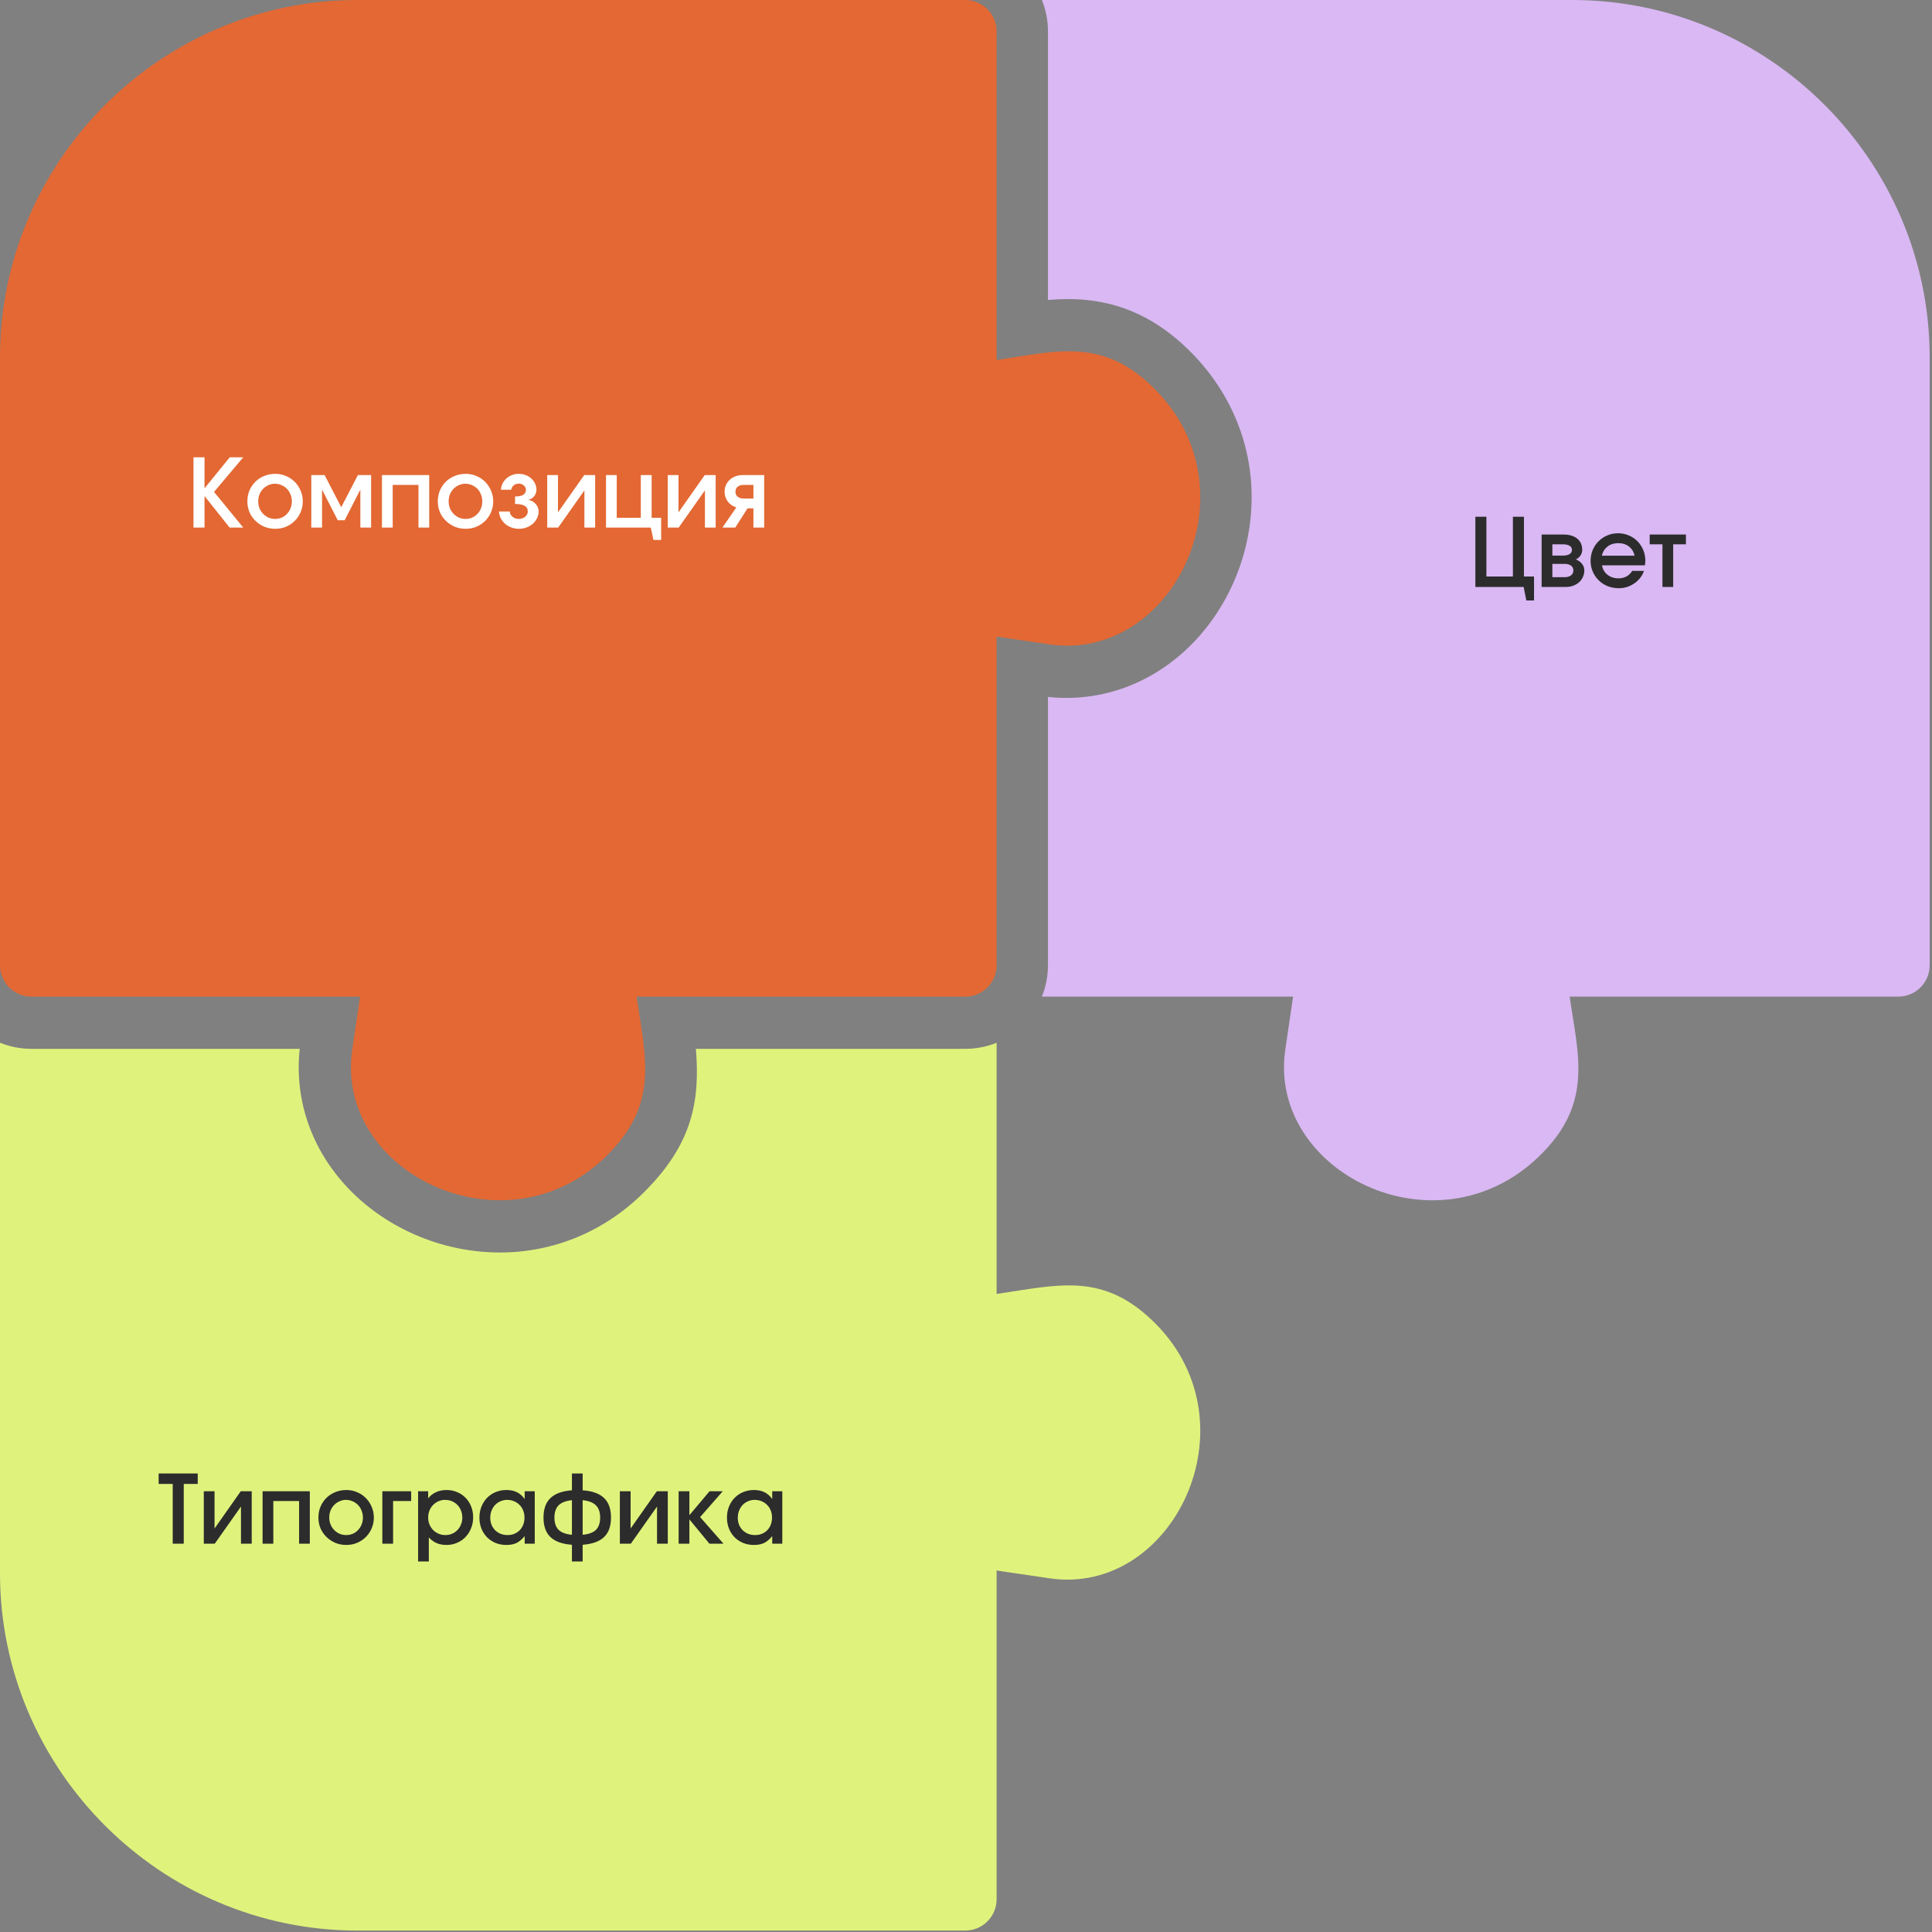
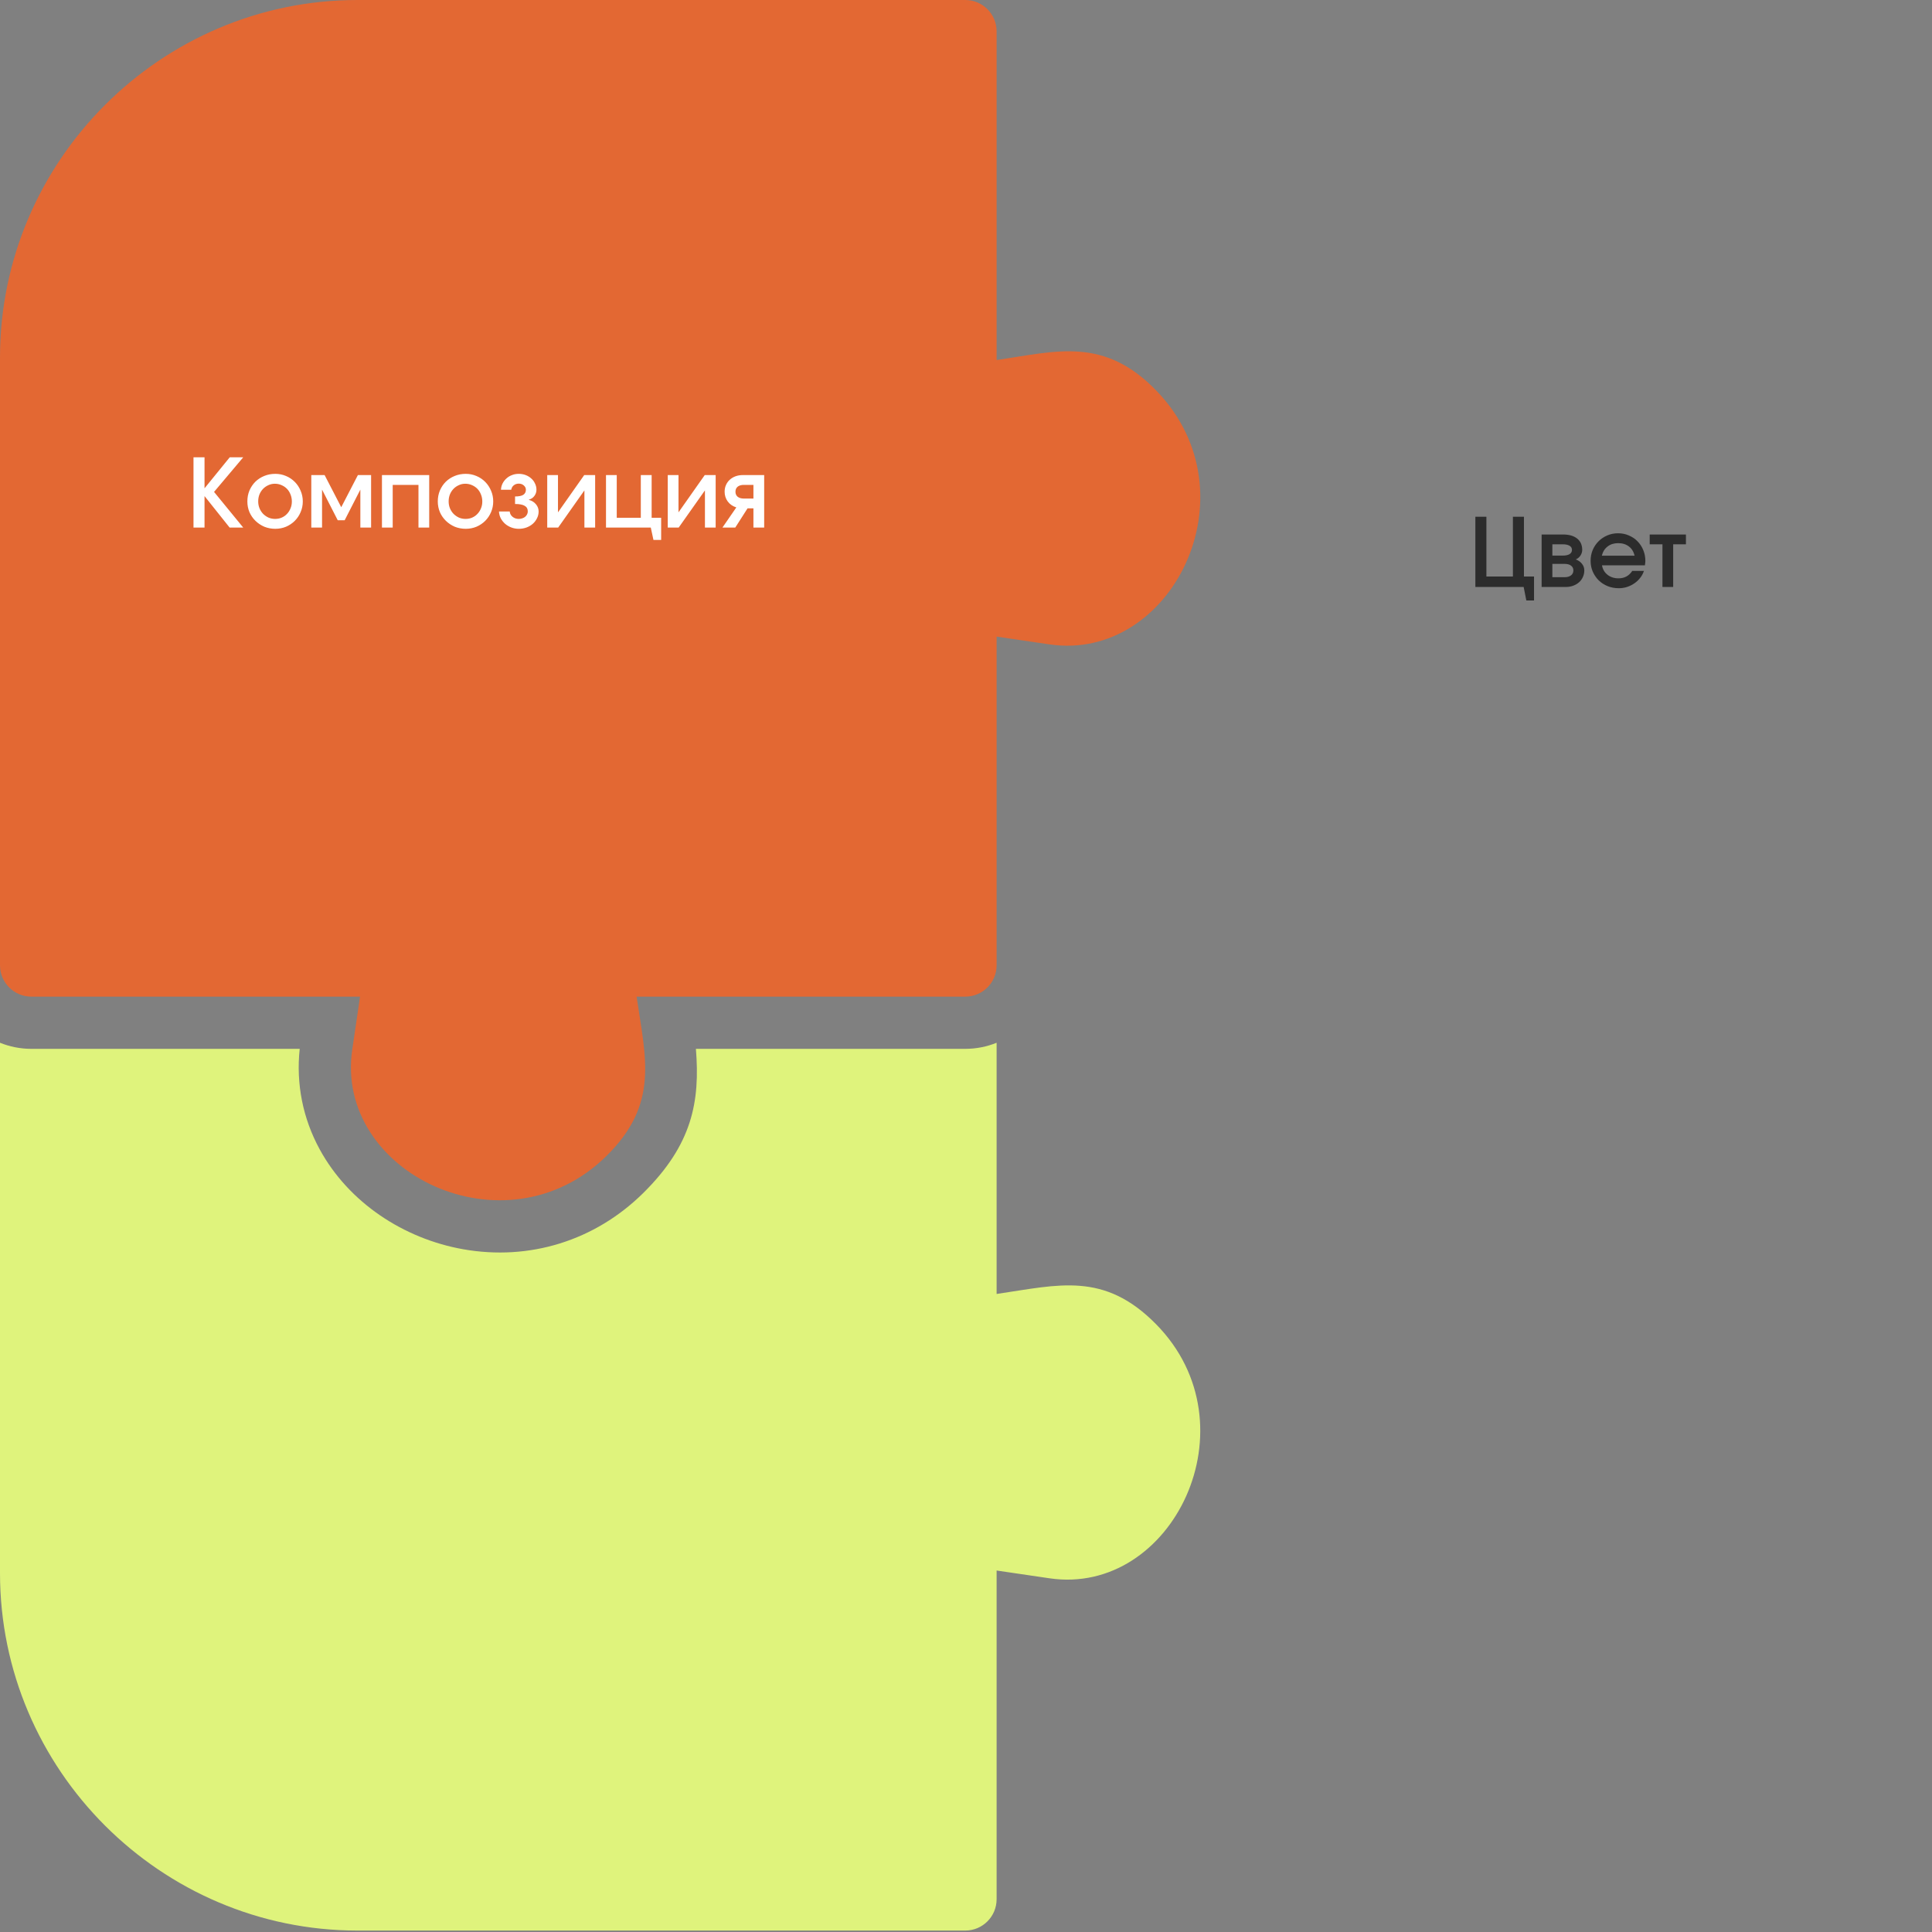
<svg xmlns="http://www.w3.org/2000/svg" width="110" height="110" viewBox="0 0 110 110" fill="none">
  <rect x="0" y="0" width="110" height="110" fill="#808080" stroke="none" />
  <path d="M56.743 59.37V73.673C60.282 73.153 62.855 72.388 65.815 75.388C71.498 81.149 66.755 90.891 59.757 89.862L56.743 89.419V108.134C56.743 109.119 55.944 109.918 54.959 109.918H20.353C9.154 109.918 0 100.763 0 89.565V59.37C0.551 59.593 1.153 59.717 1.784 59.717H17.064C16.851 61.706 17.24 63.676 18.204 65.443C19.861 68.478 22.987 70.524 26.36 71.125C30.148 71.8 33.879 70.635 36.618 67.931C39.422 65.165 39.863 62.711 39.622 59.717H54.959C55.59 59.717 56.192 59.593 56.743 59.37Z" fill="#DFF37C" />
-   <path d="M59.319 0H89.515C100.713 0 109.868 9.156 109.868 20.354V54.959C109.868 55.944 109.069 56.743 108.084 56.743H89.368C89.871 60.161 90.727 62.875 87.582 65.882C81.716 71.49 72.164 66.671 73.179 59.757L73.623 56.743H59.319C59.543 56.193 59.666 55.59 59.666 54.959V39.681C61.615 39.889 63.551 39.517 65.292 38.592C68.338 36.975 70.415 33.886 71.052 30.529C71.77 26.75 70.636 23.01 67.98 20.231C66.288 18.462 64.317 17.324 61.857 17.079C61.112 17.005 60.386 17.019 59.666 17.079V1.784C59.666 1.153 59.543 0.551 59.319 0Z" fill="#D9B8F3" />
  <path d="M56.743 1.785V20.5C60.161 19.997 62.874 19.141 65.881 22.287C71.489 28.152 66.671 37.704 59.757 36.689L56.743 36.246V54.96C56.743 55.945 55.944 56.744 54.959 56.744H36.245C36.766 60.282 37.53 62.855 34.53 65.815C28.77 71.499 19.027 66.756 20.056 59.758L20.5 56.744H1.784C0.799 56.744 0 55.945 0 54.96V20.354C0 9.157 9.154 0 20.353 0H54.959C55.944 0 56.743 0.799 56.743 1.785Z" fill="#E36833" />
  <path d="M11.017 26.037H11.645V27.802L13.08 26.037H13.848L12.187 28.007L13.848 30.037H13.074L11.645 28.245V30.037H11.017V26.037ZM14.084 28.549C14.084 28.325 14.123 28.117 14.203 27.926C14.286 27.735 14.398 27.569 14.538 27.428C14.683 27.287 14.852 27.177 15.047 27.098C15.242 27.018 15.451 26.979 15.675 26.979C15.892 26.979 16.096 27.02 16.287 27.103C16.478 27.183 16.644 27.295 16.785 27.439C16.926 27.58 17.036 27.746 17.115 27.937C17.198 28.128 17.24 28.332 17.24 28.549C17.24 28.765 17.198 28.969 17.115 29.16C17.036 29.348 16.926 29.512 16.785 29.653C16.644 29.794 16.478 29.906 16.287 29.989C16.096 30.068 15.892 30.108 15.675 30.108C15.451 30.108 15.242 30.068 15.047 29.989C14.856 29.906 14.688 29.794 14.544 29.653C14.399 29.512 14.286 29.348 14.203 29.16C14.123 28.969 14.084 28.765 14.084 28.549ZM15.664 29.545C15.802 29.545 15.928 29.52 16.043 29.469C16.159 29.418 16.258 29.348 16.341 29.258C16.428 29.168 16.494 29.063 16.541 28.944C16.592 28.825 16.617 28.695 16.617 28.554C16.617 28.41 16.592 28.276 16.541 28.154C16.494 28.031 16.428 27.924 16.341 27.834C16.255 27.744 16.152 27.674 16.033 27.623C15.914 27.569 15.785 27.542 15.648 27.542C15.518 27.542 15.396 27.569 15.28 27.623C15.165 27.674 15.064 27.744 14.977 27.834C14.89 27.924 14.822 28.031 14.771 28.154C14.724 28.276 14.701 28.408 14.701 28.549C14.701 28.689 14.726 28.821 14.777 28.944C14.827 29.063 14.896 29.168 14.982 29.258C15.069 29.344 15.17 29.415 15.286 29.469C15.405 29.52 15.531 29.545 15.664 29.545ZM17.724 27.049H18.482L19.429 28.879L20.377 27.049H21.129V30.037H20.517V27.877L19.624 29.62H19.229L18.336 27.877V30.037H17.724V27.049ZM21.747 27.049H24.437V30.037H23.826V27.607H22.359V30.037H21.747V27.049ZM24.926 28.549C24.926 28.325 24.966 28.117 25.046 27.926C25.128 27.735 25.24 27.569 25.381 27.428C25.526 27.287 25.695 27.177 25.89 27.098C26.085 27.018 26.294 26.979 26.518 26.979C26.735 26.979 26.938 27.02 27.13 27.103C27.321 27.183 27.487 27.295 27.628 27.439C27.768 27.58 27.878 27.746 27.958 27.937C28.041 28.128 28.082 28.332 28.082 28.549C28.082 28.765 28.041 28.969 27.958 29.16C27.878 29.348 27.768 29.512 27.628 29.653C27.487 29.794 27.321 29.906 27.13 29.989C26.938 30.068 26.735 30.108 26.518 30.108C26.294 30.108 26.085 30.068 25.89 29.989C25.699 29.906 25.531 29.794 25.387 29.653C25.242 29.512 25.128 29.348 25.046 29.16C24.966 28.969 24.926 28.765 24.926 28.549ZM26.507 29.545C26.644 29.545 26.771 29.52 26.886 29.469C27.002 29.418 27.101 29.348 27.184 29.258C27.27 29.168 27.337 29.063 27.384 28.944C27.435 28.825 27.46 28.695 27.46 28.554C27.46 28.41 27.435 28.276 27.384 28.154C27.337 28.031 27.27 27.924 27.184 27.834C27.097 27.744 26.994 27.674 26.875 27.623C26.756 27.569 26.628 27.542 26.491 27.542C26.361 27.542 26.238 27.569 26.123 27.623C26.007 27.674 25.906 27.744 25.82 27.834C25.733 27.924 25.665 28.031 25.614 28.154C25.567 28.276 25.544 28.408 25.544 28.549C25.544 28.689 25.569 28.821 25.619 28.944C25.67 29.063 25.738 29.168 25.825 29.258C25.912 29.344 26.013 29.415 26.128 29.469C26.247 29.52 26.374 29.545 26.507 29.545ZM29.021 29.122C29.032 29.245 29.086 29.346 29.184 29.426C29.281 29.505 29.398 29.545 29.536 29.545C29.608 29.545 29.675 29.534 29.736 29.512C29.801 29.491 29.855 29.462 29.898 29.426C29.945 29.386 29.981 29.341 30.007 29.29C30.035 29.236 30.05 29.18 30.05 29.122C30.05 28.971 29.99 28.863 29.871 28.798C29.756 28.729 29.573 28.695 29.325 28.695V28.267C29.537 28.267 29.693 28.236 29.79 28.175C29.891 28.11 29.942 28.013 29.942 27.883C29.942 27.789 29.902 27.708 29.823 27.639C29.747 27.571 29.651 27.536 29.536 27.536C29.424 27.536 29.328 27.569 29.249 27.634C29.173 27.695 29.126 27.778 29.108 27.883H28.523C28.53 27.753 28.561 27.634 28.615 27.526C28.673 27.414 28.747 27.318 28.837 27.239C28.927 27.156 29.032 27.093 29.151 27.049C29.27 27.002 29.398 26.979 29.536 26.979C29.676 26.979 29.808 27.002 29.931 27.049C30.053 27.096 30.16 27.161 30.25 27.244C30.34 27.323 30.411 27.419 30.461 27.531C30.515 27.639 30.543 27.756 30.543 27.883C30.543 28.016 30.503 28.135 30.423 28.24C30.348 28.341 30.245 28.41 30.115 28.446V28.462C30.281 28.505 30.414 28.588 30.515 28.711C30.616 28.83 30.667 28.967 30.667 29.122C30.667 29.26 30.636 29.388 30.575 29.507C30.517 29.626 30.438 29.731 30.337 29.821C30.236 29.911 30.117 29.981 29.98 30.032C29.842 30.082 29.696 30.108 29.541 30.108C29.389 30.108 29.247 30.082 29.113 30.032C28.98 29.981 28.863 29.913 28.762 29.826C28.66 29.736 28.577 29.631 28.512 29.512C28.451 29.393 28.417 29.263 28.41 29.122H29.021ZM31.157 27.049H31.769V29.171L33.263 27.049H33.885V30.037H33.274V27.921L31.78 30.037H31.157V27.049ZM34.503 27.049H35.115V29.48H36.485V27.049H37.102V29.48H37.643V30.741H37.205L37.053 30.037H34.503V27.049ZM38.019 27.049H38.631V29.171L40.125 27.049H40.747V30.037H40.136V27.921L38.642 30.037H38.019V27.049ZM42.897 27.607H42.356C42.204 27.607 42.085 27.641 41.999 27.71C41.916 27.778 41.874 27.874 41.874 27.997C41.874 28.119 41.916 28.215 41.999 28.283C42.085 28.352 42.204 28.386 42.356 28.386H42.897V27.607ZM41.923 28.89C41.717 28.825 41.555 28.713 41.436 28.554C41.317 28.392 41.257 28.206 41.257 27.997C41.257 27.859 41.282 27.733 41.333 27.618C41.383 27.502 41.454 27.403 41.544 27.32C41.638 27.233 41.748 27.166 41.874 27.119C42.001 27.073 42.138 27.049 42.286 27.049H43.509V30.037H42.897V28.944H42.562L41.863 30.037H41.133L41.923 28.89Z" fill="white" />
-   <path d="M9.834 84.488H9.033V83.892H11.258V84.488H10.462V87.893H9.834V84.488ZM11.603 84.905H12.215V87.027L13.709 84.905H14.332V87.893H13.72V85.776L12.226 87.893H11.603V84.905ZM14.95 84.905H17.64V87.893H17.029V85.462H15.562V87.893H14.95V84.905ZM18.129 86.404C18.129 86.181 18.169 85.973 18.248 85.782C18.331 85.591 18.443 85.424 18.584 85.284C18.728 85.143 18.898 85.033 19.093 84.954C19.288 84.874 19.497 84.835 19.721 84.835C19.937 84.835 20.141 84.876 20.332 84.959C20.524 85.038 20.69 85.15 20.831 85.295C20.971 85.435 21.081 85.601 21.161 85.793C21.244 85.984 21.285 86.188 21.285 86.404C21.285 86.621 21.244 86.825 21.161 87.016C21.081 87.204 20.971 87.368 20.831 87.509C20.69 87.65 20.524 87.761 20.332 87.844C20.141 87.924 19.937 87.963 19.721 87.963C19.497 87.963 19.288 87.924 19.093 87.844C18.902 87.761 18.734 87.65 18.589 87.509C18.445 87.368 18.331 87.204 18.248 87.016C18.169 86.825 18.129 86.621 18.129 86.404ZM19.71 87.4C19.847 87.4 19.973 87.375 20.089 87.325C20.204 87.274 20.304 87.204 20.387 87.114C20.473 87.023 20.54 86.919 20.587 86.8C20.637 86.68 20.663 86.55 20.663 86.41C20.663 86.265 20.637 86.132 20.587 86.009C20.54 85.886 20.473 85.78 20.387 85.69C20.3 85.6 20.197 85.529 20.078 85.479C19.959 85.424 19.831 85.397 19.694 85.397C19.564 85.397 19.441 85.424 19.326 85.479C19.21 85.529 19.109 85.6 19.023 85.69C18.936 85.78 18.867 85.886 18.817 86.009C18.77 86.132 18.746 86.264 18.746 86.404C18.746 86.545 18.772 86.677 18.822 86.8C18.873 86.919 18.941 87.023 19.028 87.114C19.114 87.2 19.215 87.27 19.331 87.325C19.45 87.375 19.576 87.4 19.71 87.4ZM21.769 84.905H23.41V85.462H22.381V87.893H21.769V84.905ZM23.805 84.905H24.379V85.311C24.498 85.156 24.646 85.038 24.823 84.959C24.999 84.876 25.2 84.835 25.423 84.835C25.64 84.835 25.84 84.874 26.024 84.954C26.212 85.029 26.372 85.138 26.506 85.278C26.643 85.415 26.75 85.58 26.825 85.771C26.901 85.962 26.939 86.17 26.939 86.394C26.939 86.617 26.899 86.825 26.82 87.016C26.744 87.207 26.638 87.373 26.501 87.514C26.367 87.655 26.206 87.765 26.019 87.844C25.835 87.924 25.634 87.963 25.418 87.963C25.212 87.963 25.028 87.929 24.866 87.861C24.703 87.792 24.554 87.684 24.416 87.536V88.905H23.805V84.905ZM25.358 87.4C25.496 87.4 25.622 87.375 25.737 87.325C25.856 87.274 25.959 87.204 26.046 87.114C26.133 87.023 26.199 86.919 26.246 86.8C26.297 86.68 26.322 86.55 26.322 86.41C26.322 86.262 26.297 86.126 26.246 86.004C26.199 85.881 26.131 85.775 26.041 85.684C25.954 85.594 25.851 85.524 25.732 85.473C25.613 85.423 25.483 85.397 25.342 85.397C25.205 85.397 25.077 85.424 24.958 85.479C24.842 85.529 24.741 85.6 24.655 85.69C24.568 85.78 24.5 85.886 24.449 86.009C24.402 86.132 24.379 86.265 24.379 86.41C24.379 86.55 24.404 86.68 24.454 86.8C24.505 86.919 24.573 87.023 24.66 87.114C24.75 87.204 24.855 87.274 24.974 87.325C25.093 87.375 25.221 87.4 25.358 87.4ZM27.296 86.41C27.296 86.182 27.334 85.973 27.41 85.782C27.489 85.587 27.596 85.421 27.729 85.284C27.866 85.143 28.029 85.033 28.216 84.954C28.408 84.874 28.613 84.835 28.834 84.835C29.064 84.835 29.263 84.876 29.429 84.959C29.595 85.038 29.743 85.168 29.873 85.349V84.905H30.447V87.893H29.873V87.46C29.725 87.64 29.572 87.77 29.413 87.85C29.254 87.925 29.061 87.963 28.834 87.963C28.61 87.963 28.404 87.925 28.216 87.85C28.029 87.77 27.866 87.662 27.729 87.525C27.592 87.384 27.486 87.22 27.41 87.032C27.334 86.841 27.296 86.633 27.296 86.41ZM27.913 86.415C27.913 86.556 27.937 86.688 27.984 86.81C28.034 86.93 28.103 87.034 28.189 87.124C28.28 87.211 28.384 87.279 28.503 87.33C28.626 87.377 28.758 87.4 28.898 87.4C29.039 87.4 29.167 87.377 29.283 87.33C29.402 87.279 29.505 87.211 29.591 87.124C29.678 87.034 29.745 86.928 29.792 86.805C29.839 86.682 29.862 86.549 29.862 86.404C29.862 86.256 29.837 86.121 29.786 85.998C29.739 85.876 29.671 85.771 29.581 85.684C29.494 85.594 29.389 85.524 29.267 85.473C29.148 85.423 29.016 85.397 28.871 85.397C28.734 85.397 28.606 85.424 28.487 85.479C28.372 85.529 28.27 85.6 28.184 85.69C28.101 85.78 28.034 85.888 27.984 86.015C27.937 86.137 27.913 86.271 27.913 86.415ZM32.563 87.953C32.014 87.913 31.606 87.767 31.339 87.514C31.076 87.261 30.944 86.892 30.944 86.404C30.944 85.917 31.076 85.547 31.339 85.295C31.606 85.038 32.014 84.89 32.563 84.851V83.892H33.174V84.851C33.723 84.89 34.129 85.037 34.392 85.289C34.656 85.542 34.788 85.914 34.788 86.404C34.788 86.892 34.656 87.261 34.392 87.514C34.129 87.767 33.723 87.913 33.174 87.953V88.905H32.563V87.953ZM32.563 85.414C32.22 85.45 31.967 85.547 31.805 85.706C31.646 85.865 31.567 86.098 31.567 86.404C31.567 86.711 31.646 86.944 31.805 87.103C31.964 87.258 32.216 87.352 32.563 87.384V85.414ZM33.174 87.384C33.521 87.352 33.773 87.258 33.932 87.103C34.091 86.944 34.17 86.711 34.17 86.404C34.17 86.098 34.089 85.865 33.927 85.706C33.768 85.547 33.517 85.45 33.174 85.414V87.384ZM35.292 84.905H35.904V87.027L37.398 84.905H38.021V87.893H37.409V85.776L35.915 87.893H35.292V84.905ZM38.639 84.905H39.251V86.269L40.398 84.905H41.151L39.862 86.377L41.194 87.893H40.393L39.251 86.507V87.893H38.639V84.905ZM41.39 86.41C41.39 86.182 41.428 85.973 41.504 85.782C41.583 85.587 41.69 85.421 41.823 85.284C41.96 85.143 42.123 85.033 42.31 84.954C42.502 84.874 42.707 84.835 42.928 84.835C43.158 84.835 43.357 84.876 43.523 84.959C43.689 85.038 43.837 85.168 43.967 85.349V84.905H44.541V87.893H43.967V87.46C43.819 87.64 43.666 87.77 43.507 87.85C43.348 87.925 43.155 87.963 42.928 87.963C42.704 87.963 42.498 87.925 42.31 87.85C42.123 87.77 41.96 87.662 41.823 87.525C41.686 87.384 41.58 87.22 41.504 87.032C41.428 86.841 41.39 86.633 41.39 86.41ZM42.007 86.415C42.007 86.556 42.031 86.688 42.078 86.81C42.128 86.93 42.197 87.034 42.283 87.124C42.373 87.211 42.478 87.279 42.597 87.33C42.72 87.377 42.852 87.4 42.992 87.4C43.133 87.4 43.261 87.377 43.377 87.33C43.496 87.279 43.599 87.211 43.685 87.124C43.772 87.034 43.839 86.928 43.886 86.805C43.932 86.682 43.956 86.549 43.956 86.404C43.956 86.256 43.931 86.121 43.88 85.998C43.833 85.876 43.765 85.771 43.675 85.684C43.588 85.594 43.483 85.524 43.361 85.473C43.241 85.423 43.11 85.397 42.965 85.397C42.828 85.397 42.7 85.424 42.581 85.479C42.465 85.529 42.364 85.6 42.278 85.69C42.195 85.78 42.128 85.888 42.078 86.015C42.031 86.137 42.007 86.271 42.007 86.415Z" fill="#2C2C2C" />
  <path d="M84.001 29.42H84.629V32.825H86.139V29.42H86.767V32.825H87.341V34.189H86.903L86.751 33.42H84.001V29.42ZM87.774 30.432H88.992C89.338 30.432 89.607 30.51 89.798 30.665C89.99 30.82 90.085 31.035 90.085 31.309C90.085 31.421 90.051 31.529 89.982 31.634C89.914 31.735 89.825 31.807 89.717 31.851C89.872 31.908 89.991 31.993 90.074 32.105C90.161 32.213 90.204 32.338 90.204 32.478C90.204 32.612 90.177 32.736 90.123 32.852C90.073 32.968 89.999 33.069 89.901 33.155C89.807 33.238 89.695 33.303 89.565 33.35C89.436 33.397 89.295 33.42 89.143 33.42H87.774V30.432ZM88.965 31.634C89.138 31.634 89.269 31.607 89.36 31.553C89.454 31.495 89.501 31.414 89.501 31.309C89.501 31.204 89.454 31.125 89.36 31.071C89.269 31.017 89.138 30.99 88.965 30.99H88.385V31.634H88.965ZM89.078 32.863C89.237 32.863 89.36 32.828 89.446 32.76C89.537 32.691 89.582 32.598 89.582 32.478C89.582 32.363 89.538 32.273 89.452 32.208C89.365 32.139 89.241 32.105 89.078 32.105H88.385V32.863H89.078ZM93.599 32.505C93.552 32.65 93.48 32.783 93.382 32.906C93.288 33.025 93.178 33.128 93.052 33.215C92.926 33.301 92.787 33.37 92.635 33.42C92.484 33.467 92.327 33.491 92.164 33.491C91.937 33.491 91.726 33.451 91.531 33.372C91.336 33.292 91.166 33.182 91.022 33.041C90.881 32.901 90.769 32.736 90.686 32.549C90.603 32.358 90.562 32.152 90.562 31.932C90.562 31.712 90.602 31.506 90.681 31.315C90.764 31.123 90.876 30.957 91.016 30.817C91.157 30.676 91.322 30.566 91.509 30.486C91.7 30.403 91.906 30.362 92.126 30.362C92.346 30.362 92.55 30.403 92.738 30.486C92.929 30.566 93.094 30.676 93.231 30.817C93.371 30.957 93.481 31.125 93.561 31.32C93.64 31.511 93.68 31.719 93.68 31.942C93.68 31.993 93.676 32.036 93.669 32.072C93.665 32.105 93.66 32.143 93.653 32.186H91.211C91.248 32.406 91.35 32.585 91.52 32.722C91.693 32.859 91.903 32.928 92.148 32.928C92.491 32.928 92.752 32.787 92.933 32.505H93.599ZM93.068 31.639C93.014 31.412 92.906 31.237 92.743 31.114C92.581 30.988 92.377 30.925 92.132 30.925C91.894 30.925 91.693 30.988 91.531 31.114C91.368 31.237 91.258 31.412 91.201 31.639H93.068ZM94.653 30.99H93.927V30.432H95.99V30.99H95.264V33.42H94.653V30.99Z" fill="#2C2C2C" />
</svg>